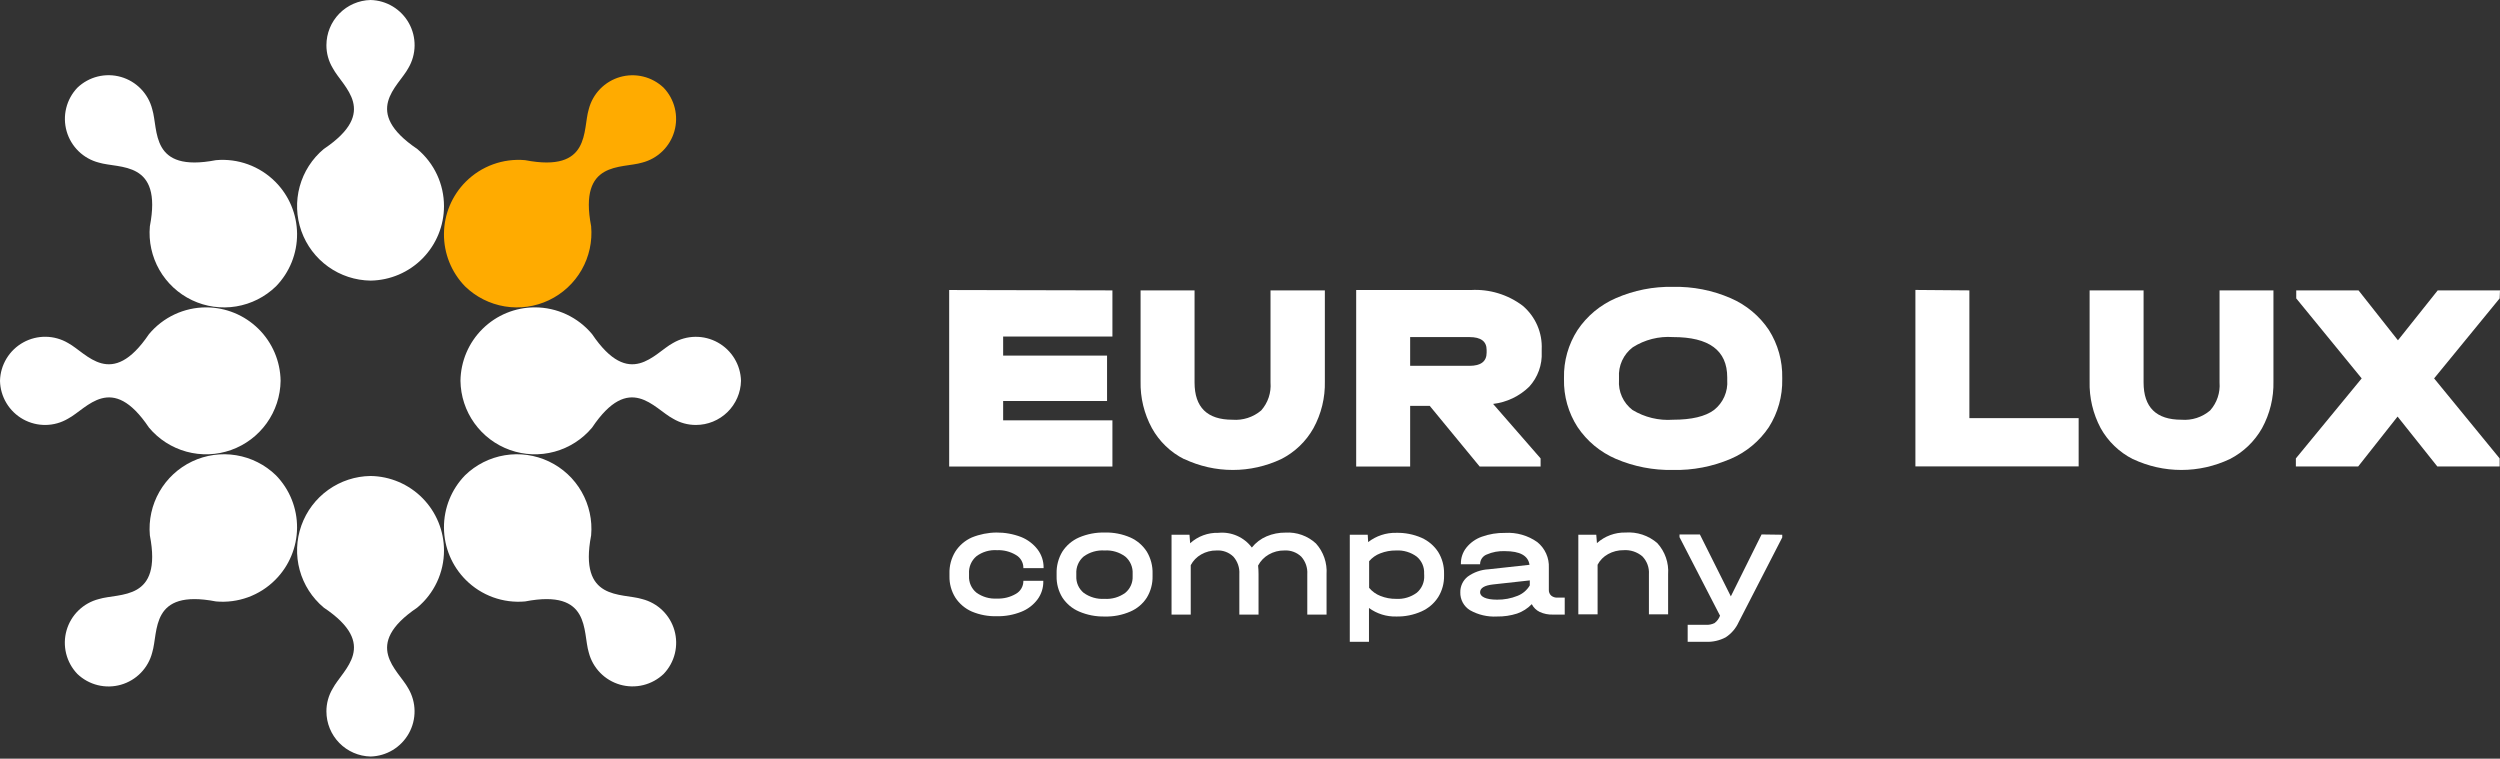
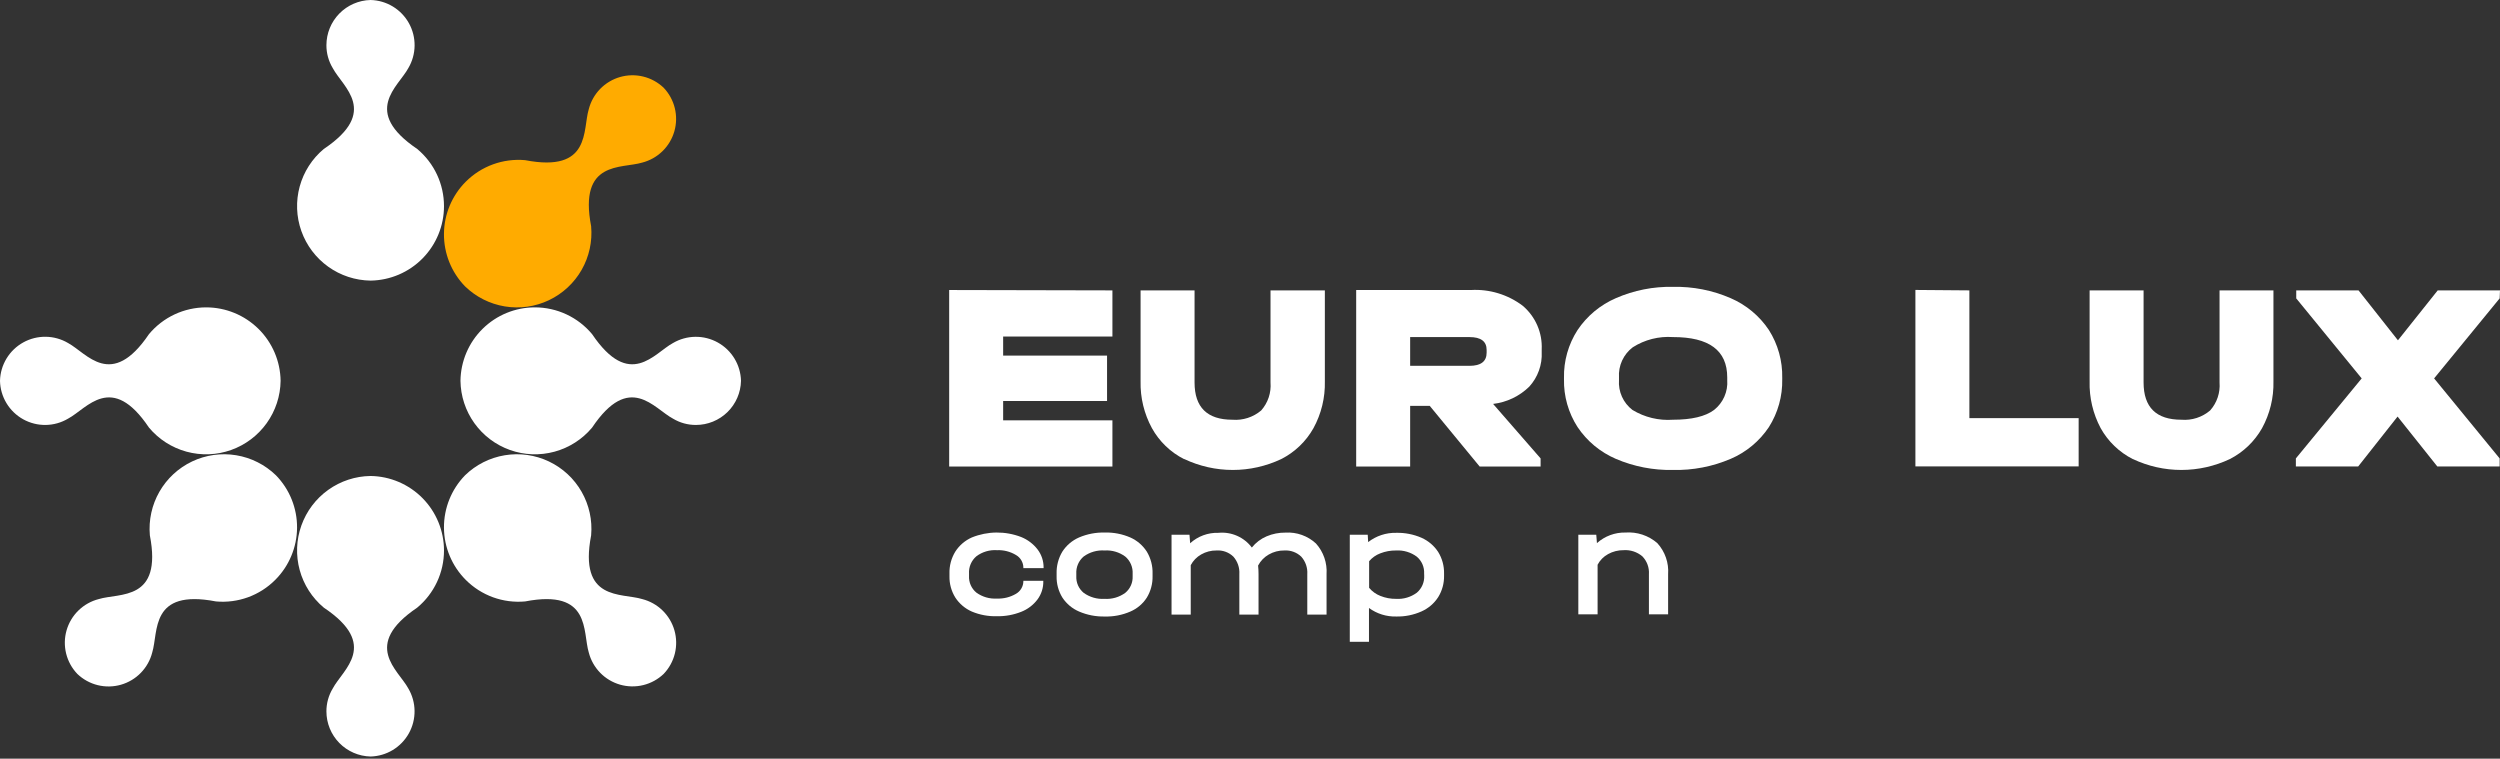
<svg xmlns="http://www.w3.org/2000/svg" width="748" height="227" viewBox="0 0 748 227" fill="none">
  <rect x="0" y="0" width="748" height="227" fill="#333333" stroke="none" />
  <path d="M589.239 86.883V125.099H621.932V139.554H573.09V86.751L589.239 86.883Z" fill="white" />
  <path d="M638.126 137.354C634.07 135.293 630.722 132.068 628.512 128.091C626.224 123.789 625.087 118.969 625.211 114.098V86.883H641.36V114.428C641.36 121.865 645.123 125.583 652.691 125.583C654.233 125.708 655.785 125.527 657.257 125.051C658.73 124.576 660.094 123.814 661.272 122.811C662.281 121.675 663.051 120.347 663.535 118.907C664.019 117.467 664.207 115.943 664.088 114.428V86.883H680.215V114.098C680.329 118.989 679.153 123.823 676.804 128.113C674.566 132.07 671.215 135.283 667.168 137.354C662.635 139.498 657.683 140.61 652.669 140.61C647.655 140.61 642.703 139.498 638.17 137.354H638.126Z" fill="white" />
  <path d="M747.89 89.281L728.287 113.218L747.89 137.156V139.576H729.255L717.352 124.637L705.56 139.576H686.924V137.156L706.616 113.218L687.034 89.281V86.883H705.67L717.462 101.822L729.365 86.883H748L747.89 89.281Z" fill="white" />
  <path d="M332.835 86.883V100.7H300.141V106.399H331.229V119.973H300.141V125.76H332.835V139.577H283.992V86.773L332.835 86.883Z" fill="white" />
  <path d="M354.242 137.354C350.193 135.292 346.852 132.066 344.65 128.091C342.321 123.802 341.153 118.978 341.262 114.098V86.883H357.411V114.428C357.411 121.865 361.187 125.583 368.741 125.583C371.862 125.831 374.955 124.834 377.344 122.811C378.35 121.674 379.117 120.346 379.597 118.905C380.077 117.465 380.261 115.942 380.138 114.428V86.883H396.397V114.098C396.511 118.989 395.335 123.823 392.987 128.113C390.76 132.08 387.406 135.296 383.35 137.354C378.817 139.498 373.865 140.61 368.851 140.61C363.837 140.61 358.885 139.498 354.352 137.354H354.242Z" fill="white" />
  <path d="M457.537 115.706C454.602 118.565 450.805 120.375 446.735 120.854L460.948 137.157V139.577H442.709L427.77 121.426H421.917V139.577H405.769V86.774H440.068C445.651 86.45 451.166 88.127 455.623 91.504C457.497 93.1 458.981 95.103 459.961 97.361C460.941 99.618 461.392 102.07 461.278 104.529V105.321C461.372 107.213 461.09 109.106 460.448 110.888C459.806 112.671 458.817 114.308 457.537 115.706ZM421.917 109.457H439.672C443.083 109.457 444.799 108.137 444.799 105.519V104.705C444.799 102.131 443.083 100.855 439.672 100.855H421.917V109.457Z" fill="white" />
  <path d="M483.456 137.288C478.796 135.286 474.815 131.977 471.994 127.761C469.25 123.504 467.841 118.524 467.945 113.461V113.065C467.841 108.001 469.25 103.021 471.994 98.764C474.817 94.545 478.797 91.23 483.456 89.215C488.842 86.859 494.675 85.703 500.551 85.827C506.486 85.691 512.379 86.847 517.822 89.215C522.464 91.219 526.429 94.519 529.241 98.72C531.959 103.003 533.352 107.993 533.245 113.065V113.461C533.352 118.532 531.959 123.522 529.241 127.805C526.433 132.005 522.466 135.299 517.822 137.288C512.368 139.613 506.479 140.746 500.551 140.61C494.682 140.733 488.853 139.6 483.456 137.288ZM512.85 122.657C514.187 121.599 515.245 120.23 515.932 118.669C516.618 117.108 516.912 115.403 516.788 113.703V112.911C516.788 104.858 511.376 100.839 500.551 100.854C496.316 100.557 492.097 101.629 488.517 103.912C487.141 104.955 486.045 106.323 485.327 107.894C484.609 109.464 484.291 111.187 484.402 112.911V113.703C484.279 115.412 484.582 117.125 485.285 118.688C485.988 120.251 487.068 121.615 488.429 122.657C492.068 124.866 496.305 125.889 500.551 125.583C506.118 125.583 510.232 124.615 512.85 122.657Z" fill="white" />
  <path d="M290.791 182.985C288.769 182.104 287.048 180.651 285.841 178.805C284.648 176.894 284.036 174.677 284.081 172.425V171.654C284.006 169.332 284.61 167.038 285.819 165.054C287.017 163.184 288.738 161.707 290.769 160.808C295.494 158.889 300.773 158.842 305.532 160.676C307.48 161.459 309.182 162.751 310.46 164.416C311.638 165.973 312.265 167.877 312.242 169.828V169.982H306.192V169.828C306.184 169.064 305.976 168.315 305.59 167.656C305.205 166.996 304.654 166.448 303.992 166.066C302.276 165.032 300.294 164.527 298.293 164.614C296.088 164.466 293.902 165.114 292.133 166.44C291.391 167.073 290.806 167.869 290.424 168.766C290.042 169.663 289.874 170.637 289.933 171.61V172.293C289.879 173.243 290.051 174.192 290.433 175.064C290.815 175.936 291.398 176.705 292.133 177.309C293.917 178.6 296.095 179.23 298.293 179.091C300.291 179.174 302.27 178.677 303.992 177.661C304.651 177.281 305.199 176.736 305.585 176.081C305.971 175.425 306.18 174.681 306.192 173.921V173.767H312.154V173.921C312.195 175.875 311.583 177.787 310.416 179.355C309.17 181.015 307.486 182.294 305.554 183.051C303.246 183.972 300.777 184.421 298.293 184.371C295.722 184.449 293.164 183.977 290.791 182.985Z" fill="white" />
  <path d="M322.89 182.985C320.841 182.118 319.096 180.664 317.874 178.805C316.685 176.876 316.081 174.645 316.136 172.38V171.654C316.066 169.335 316.661 167.045 317.852 165.054C319.062 163.177 320.799 161.7 322.846 160.808C325.285 159.769 327.919 159.267 330.569 159.333C333.183 159.264 335.781 159.767 338.181 160.808C340.212 161.707 341.933 163.184 343.131 165.054C344.322 167.045 344.918 169.335 344.847 171.654V172.38C344.899 174.641 344.303 176.87 343.131 178.805C341.938 180.663 340.213 182.12 338.181 182.985C335.781 184.026 333.183 184.529 330.569 184.459C327.933 184.524 325.314 184.021 322.89 182.985ZM336.685 177.375C337.416 176.771 337.996 176.006 338.378 175.138C338.76 174.271 338.933 173.327 338.885 172.38V171.654C338.939 170.688 338.768 169.722 338.386 168.833C338.005 167.944 337.422 167.155 336.685 166.528C334.905 165.207 332.714 164.56 330.503 164.702C328.265 164.548 326.046 165.187 324.232 166.506C323.492 167.135 322.907 167.927 322.526 168.821C322.144 169.714 321.975 170.684 322.032 171.654V172.38C321.984 173.327 322.157 174.271 322.539 175.138C322.921 176.006 323.501 176.771 324.232 177.375C326.037 178.677 328.237 179.314 330.459 179.179C332.681 179.325 334.885 178.687 336.685 177.375Z" fill="white" />
  <path d="M393.737 162.612C394.85 163.852 395.704 165.303 396.248 166.879C396.792 168.455 397.015 170.123 396.905 171.786V183.887H391.141V171.786C391.203 170.837 391.076 169.886 390.766 168.986C390.456 168.087 389.97 167.259 389.336 166.55C388.666 165.909 387.871 165.414 387 165.096C386.129 164.778 385.202 164.644 384.276 164.702C382.641 164.676 381.029 165.094 379.612 165.912C378.256 166.686 377.149 167.831 376.422 169.212C376.513 170.067 376.557 170.927 376.554 171.786V183.887H370.811V171.786C370.873 170.839 370.748 169.889 370.442 168.991C370.136 168.092 369.656 167.263 369.029 166.55C368.366 165.906 367.574 165.409 366.706 165.091C365.838 164.772 364.913 164.64 363.991 164.702C362.38 164.679 360.791 165.089 359.393 165.89C358.065 166.64 356.981 167.755 356.269 169.102V183.887H350.526V159.994H355.895L356.092 162.546C358.401 160.441 361.44 159.32 364.563 159.422C366.465 159.238 368.383 159.546 370.132 160.317C371.881 161.087 373.403 162.294 374.552 163.822C375.719 162.36 377.231 161.211 378.952 160.478C380.746 159.714 382.679 159.332 384.628 159.356C386.288 159.257 387.95 159.495 389.515 160.054C391.08 160.614 392.516 161.484 393.737 162.612Z" fill="white" />
  <path d="M425.307 160.896C427.346 161.801 429.08 163.276 430.301 165.142C431.498 167.084 432.109 169.33 432.062 171.611V172.227C432.111 174.5 431.5 176.74 430.301 178.673C429.088 180.552 427.352 182.035 425.307 182.941C422.935 183.998 420.358 184.516 417.761 184.459C414.832 184.538 411.961 183.64 409.598 181.907V192.028H403.856V159.994H409.224L409.356 162.194C411.755 160.33 414.724 159.351 417.761 159.422C420.353 159.361 422.928 159.864 425.307 160.896ZM426.099 171.611C426.149 170.654 425.977 169.7 425.595 168.821C425.213 167.943 424.633 167.166 423.899 166.55C422.117 165.232 419.93 164.578 417.717 164.702C416.099 164.679 414.493 164.971 412.986 165.56C411.689 166.047 410.538 166.857 409.642 167.914V175.879C410.542 176.957 411.7 177.789 413.008 178.299C414.504 178.9 416.105 179.199 417.717 179.179C419.938 179.31 422.134 178.656 423.921 177.331C424.654 176.705 425.234 175.92 425.615 175.035C425.997 174.15 426.17 173.189 426.121 172.227L426.099 171.611Z" fill="white" />
-   <path d="M468.166 178.805V183.887H464.602C463.253 183.927 461.913 183.656 460.685 183.095C459.659 182.599 458.824 181.78 458.309 180.763C457.085 182.035 455.577 183 453.909 183.579C451.968 184.196 449.939 184.493 447.903 184.459C445.078 184.618 442.267 183.961 439.806 182.567C438.9 182.006 438.157 181.216 437.652 180.278C437.146 179.34 436.895 178.286 436.924 177.221C436.905 176.323 437.094 175.433 437.475 174.62C437.857 173.807 438.421 173.093 439.124 172.534C440.944 171.216 443.106 170.452 445.35 170.334L457.627 168.992C457.231 166.264 454.789 164.9 450.279 164.9C448.406 164.815 446.54 165.161 444.822 165.912C444.255 166.132 443.764 166.514 443.412 167.011C443.06 167.508 442.862 168.097 442.842 168.706V168.838H437.1V168.706C437.066 166.953 437.641 165.242 438.728 163.866C439.932 162.363 441.533 161.228 443.348 160.588C445.584 159.783 447.948 159.395 450.323 159.444C453.754 159.236 457.154 160.206 459.959 162.194C461.101 163.114 462.009 164.292 462.609 165.63C463.21 166.968 463.485 168.429 463.414 169.894V176.495C463.399 176.809 463.453 177.123 463.57 177.416C463.688 177.708 463.867 177.972 464.096 178.189C464.629 178.636 465.316 178.857 466.01 178.805H468.166ZM454.041 178.277C455.581 177.677 456.875 176.576 457.715 175.152V173.656L446.715 174.866C444.14 175.152 442.842 175.944 442.842 177.221C442.842 178.497 444.536 179.421 447.925 179.421C450.019 179.446 452.098 179.057 454.041 178.277Z" fill="white" />
  <path d="M495.865 162.502C497.009 163.752 497.886 165.222 498.442 166.822C498.998 168.422 499.222 170.119 499.1 171.808V183.799H493.357V171.808C493.422 170.83 493.282 169.849 492.945 168.928C492.607 168.007 492.081 167.167 491.399 166.462C489.835 165.134 487.813 164.471 485.767 164.614C484.152 164.597 482.56 164.999 481.147 165.78C479.805 166.508 478.71 167.619 478 168.97V183.799H472.236V159.994H477.604L477.802 162.502C480.145 160.404 483.195 159.272 486.339 159.334C488.057 159.208 489.783 159.423 491.418 159.967C493.053 160.51 494.565 161.372 495.865 162.502Z" fill="white" />
-   <path d="M533.246 159.994V160.808L520.199 186.176C519.363 188.016 518.02 189.581 516.327 190.686C514.496 191.66 512.436 192.123 510.364 192.028H504.952V186.946H510.321C511.246 187.009 512.172 186.827 513.005 186.418C513.745 185.854 514.31 185.091 514.633 184.218L502.51 160.72V159.906H508.604L517.867 178.431L527.063 159.906L533.246 159.994Z" fill="white" />
-   <path d="M82.352 54.365C80.048 52.058 77.266 50.285 74.202 49.171C71.138 48.057 67.866 47.63 64.619 47.919C44.817 51.747 47.458 38.855 45.543 32.65C44.961 30.367 43.789 28.276 42.147 26.587C40.505 24.897 38.448 23.667 36.183 23.019C33.917 22.372 31.521 22.329 29.234 22.895C26.947 23.462 24.848 24.618 23.146 26.248C21.523 27.952 20.372 30.051 19.81 32.337C19.247 34.622 19.291 37.015 19.939 39.278C20.585 41.542 21.812 43.596 23.498 45.239C25.184 46.882 27.27 48.056 29.549 48.645C35.753 50.537 48.668 47.919 44.839 67.698C44.432 72.231 45.423 76.78 47.678 80.733C49.932 84.687 53.343 87.855 57.452 89.812C61.561 91.77 66.17 92.422 70.661 91.682C75.152 90.942 79.308 88.845 82.572 85.673C86.658 81.474 88.926 75.834 88.885 69.974C88.844 64.115 86.496 58.507 82.352 54.365Z" fill="white" />
  <path d="M82.35 173.502C80.049 175.813 77.267 177.589 74.202 178.703C71.138 179.817 67.865 180.243 64.617 179.949C44.816 176.121 47.456 189.035 45.542 195.24C44.959 197.523 43.788 199.613 42.145 201.303C40.503 202.993 38.447 204.223 36.181 204.87C33.915 205.518 31.52 205.561 29.232 204.994C26.945 204.428 24.846 203.272 23.145 201.642C21.514 199.94 20.359 197.841 19.792 195.554C19.226 193.267 19.268 190.871 19.916 188.605C20.564 186.34 21.794 184.283 23.483 182.641C25.173 180.999 27.264 179.828 29.547 179.245C35.751 177.331 48.666 179.949 44.838 160.17C44.436 155.639 45.43 151.093 47.687 147.143C49.943 143.194 53.355 140.029 57.462 138.075C61.57 136.12 66.177 135.47 70.665 136.21C75.153 136.95 79.308 139.046 82.57 142.217C86.655 146.412 88.922 152.049 88.881 157.905C88.84 163.76 86.493 169.364 82.35 173.502Z" fill="white" />
  <path d="M61.67 91.966C58.407 91.967 55.185 92.685 52.231 94.069C49.277 95.453 46.663 97.469 44.575 99.974C33.288 116.651 26.006 105.673 20.373 102.637C18.345 101.439 16.04 100.793 13.685 100.761C11.33 100.73 9.008 101.315 6.949 102.458C4.89 103.601 3.165 105.262 1.946 107.277C0.727 109.292 0.056 111.591 0 113.945C0.05 116.302 0.717 118.605 1.934 120.624C3.152 122.643 4.877 124.307 6.938 125.452C9 126.596 11.325 127.18 13.682 127.145C16.039 127.11 18.346 126.458 20.373 125.254C26.094 122.218 33.376 111.239 44.575 127.938C47.494 131.429 51.412 133.943 55.803 135.141C60.193 136.34 64.845 136.166 69.134 134.642C73.422 133.118 77.141 130.318 79.791 126.618C82.441 122.918 83.895 118.496 83.957 113.945C83.876 108.088 81.492 102.498 77.321 98.385C73.15 94.271 67.528 91.965 61.67 91.966Z" fill="white" />
  <path d="M132.844 61.67C132.843 58.407 132.126 55.185 130.742 52.231C129.358 49.277 127.342 46.663 124.836 44.575C108.159 33.288 119.138 26.027 122.174 20.373C123.371 18.345 124.018 16.04 124.049 13.685C124.08 11.33 123.495 9.008 122.353 6.949C121.21 4.89 119.548 3.165 117.533 1.946C115.518 0.727 113.219 0.056 110.865 0C107.338 0.086 103.984 1.547 101.518 4.07C99.052 6.594 97.669 9.98 97.664 13.509C97.654 15.927 98.309 18.302 99.556 20.373C102.593 26.116 113.571 33.376 96.872 44.575C93.381 47.494 90.867 51.412 89.669 55.803C88.471 60.193 88.645 64.845 90.168 69.134C91.692 73.422 94.492 77.141 98.192 79.791C101.892 82.441 106.315 83.895 110.865 83.957C116.723 83.876 122.313 81.492 126.426 77.321C130.539 73.15 132.845 67.528 132.844 61.67Z" fill="white" />
  <path d="M132.844 164.702C132.846 167.964 132.13 171.187 130.746 174.142C129.362 177.096 127.344 179.71 124.836 181.797C108.159 193.083 119.138 200.366 122.174 205.998C123.366 208.025 124.008 210.329 124.036 212.68C124.065 215.032 123.479 217.35 122.337 219.406C121.194 221.462 119.535 223.184 117.523 224.402C115.511 225.619 113.216 226.291 110.865 226.349C107.34 226.269 103.986 224.813 101.519 222.293C99.053 219.773 97.669 216.389 97.664 212.862C97.654 210.444 98.309 208.07 99.556 205.998C102.593 200.256 113.571 192.973 96.872 181.797C93.381 178.877 90.867 174.959 89.669 170.568C88.471 166.178 88.645 161.526 90.168 157.238C91.692 152.949 94.492 149.23 98.192 146.58C101.892 143.93 106.315 142.476 110.865 142.414C116.723 142.495 122.313 144.879 126.426 149.05C130.539 153.221 132.845 158.844 132.844 164.702Z" fill="white" />
  <path d="M139.356 54.365C141.663 52.056 144.449 50.282 147.517 49.168C150.585 48.054 153.86 47.627 157.111 47.919C176.912 51.747 174.272 38.854 176.164 32.65C176.753 30.371 177.927 28.285 179.57 26.599C181.213 24.914 183.268 23.687 185.531 23.04C187.794 22.393 190.187 22.348 192.473 22.911C194.758 23.474 196.857 24.624 198.562 26.247C200.185 27.952 201.335 30.051 201.898 32.336C202.46 34.622 202.416 37.015 201.769 39.278C201.122 41.541 199.895 43.596 198.209 45.239C196.524 46.882 194.438 48.056 192.159 48.645C185.955 50.537 173.062 47.919 176.868 67.698C177.275 72.231 176.285 76.78 174.03 80.733C171.775 84.686 168.364 87.855 164.256 89.812C160.147 91.769 155.537 92.422 151.047 91.682C146.556 90.942 142.4 88.845 139.136 85.673C135.055 81.471 132.791 75.832 132.832 69.974C132.873 64.116 135.216 58.51 139.356 54.365Z" fill="#FFAB00" />
  <path d="M139.356 173.502C141.66 175.815 144.446 177.592 147.514 178.706C150.583 179.82 153.86 180.244 157.111 179.949C176.912 176.121 174.272 189.035 176.164 195.24C176.753 197.519 177.927 199.604 179.57 201.29C181.213 202.976 183.268 204.203 185.531 204.85C187.794 205.497 190.187 205.541 192.473 204.978C194.758 204.416 196.857 203.266 198.561 201.642C200.192 199.94 201.347 197.841 201.914 195.554C202.48 193.267 202.437 190.871 201.79 188.605C201.142 186.34 199.912 184.283 198.223 182.641C196.533 180.999 194.442 179.828 192.159 179.245C185.955 177.331 173.062 179.949 176.868 160.17C177.27 155.639 176.276 151.093 174.019 147.143C171.763 143.194 168.351 140.029 164.244 138.075C160.136 136.12 155.529 135.47 151.041 136.21C146.552 136.95 142.398 139.046 139.136 142.217C135.056 146.415 132.793 152.05 132.834 157.905C132.875 163.759 135.218 169.361 139.356 173.502Z" fill="white" />
  <path d="M160.037 91.966C163.303 91.964 166.529 92.68 169.487 94.064C172.445 95.448 175.063 97.466 177.154 99.975C188.441 116.651 195.701 105.673 201.355 102.637C203.383 101.445 205.686 100.803 208.038 100.774C210.389 100.745 212.708 101.331 214.764 102.474C216.819 103.616 218.541 105.275 219.759 107.287C220.977 109.299 221.648 111.594 221.707 113.945C221.632 117.472 220.178 120.83 217.657 123.298C215.135 125.765 211.748 127.147 208.22 127.146C205.801 127.156 203.427 126.502 201.355 125.254C195.613 122.218 188.353 111.239 177.154 127.938C174.234 131.429 170.316 133.943 165.926 135.141C161.535 136.34 156.883 136.166 152.595 134.642C148.307 133.118 144.588 130.318 141.938 126.618C139.288 122.918 137.834 118.496 137.772 113.945C137.847 108.09 140.226 102.5 144.393 98.386C148.561 94.272 154.181 91.966 160.037 91.966Z" fill="white" />
</svg>